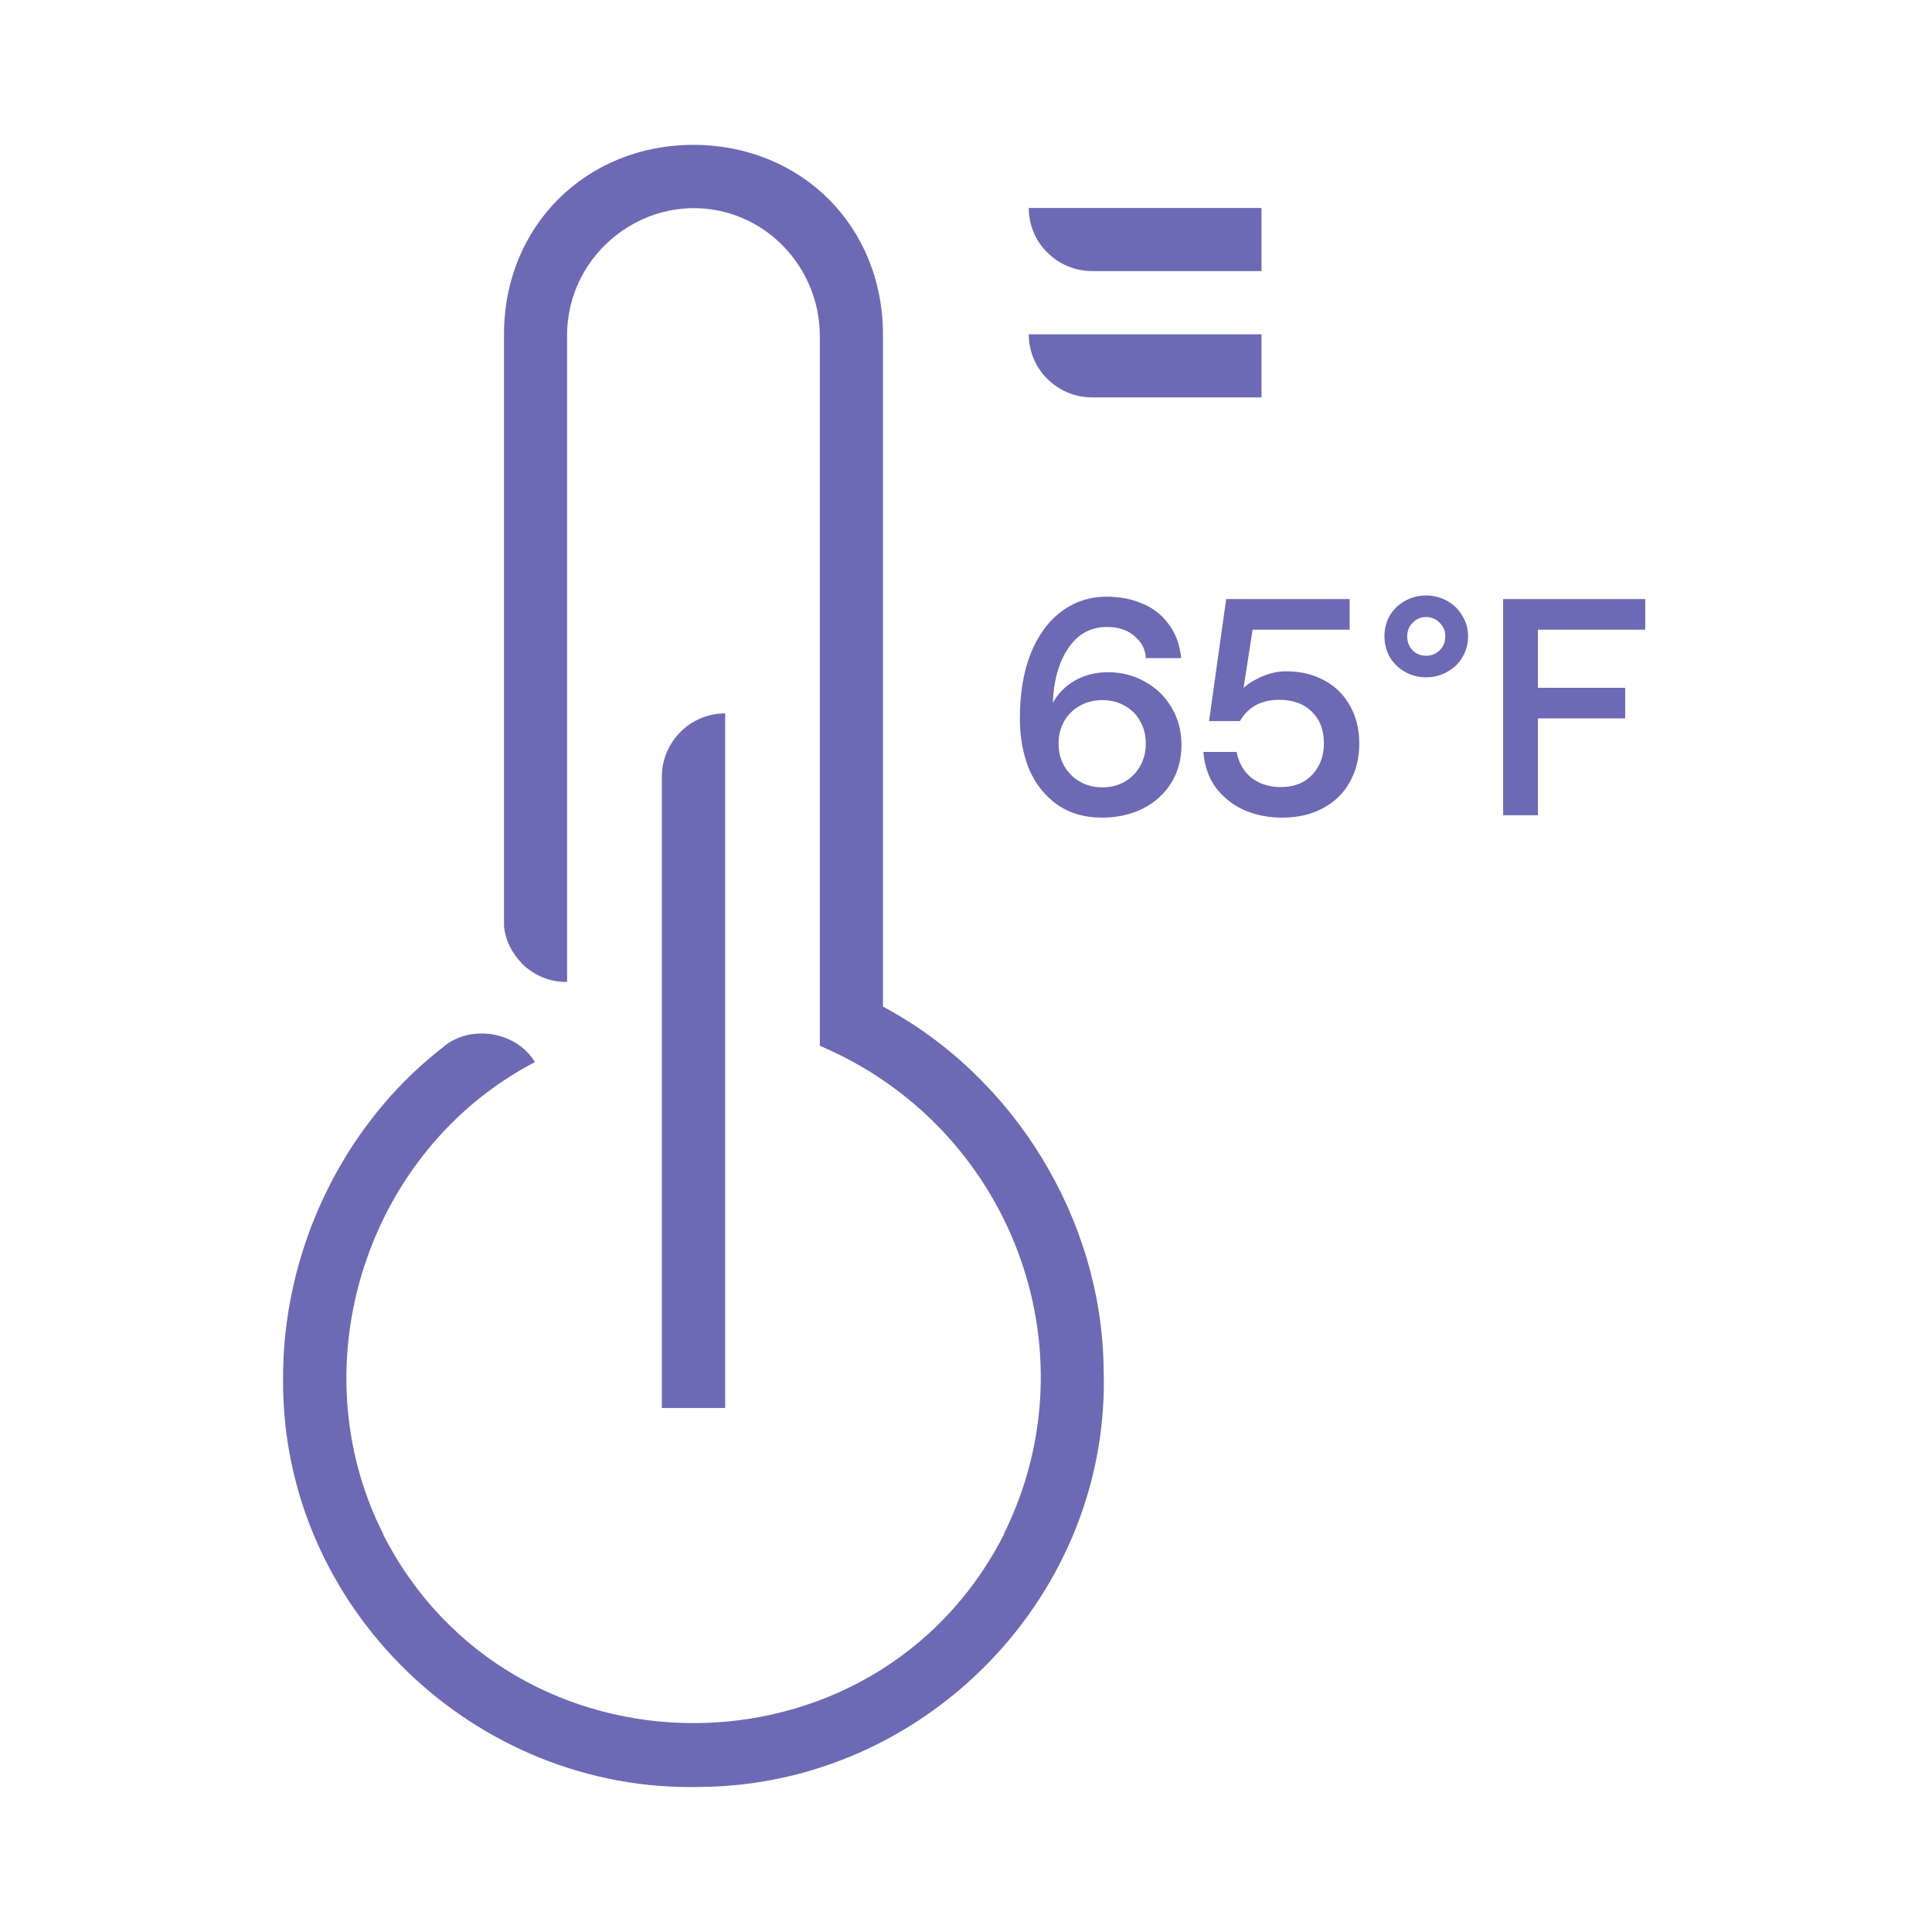
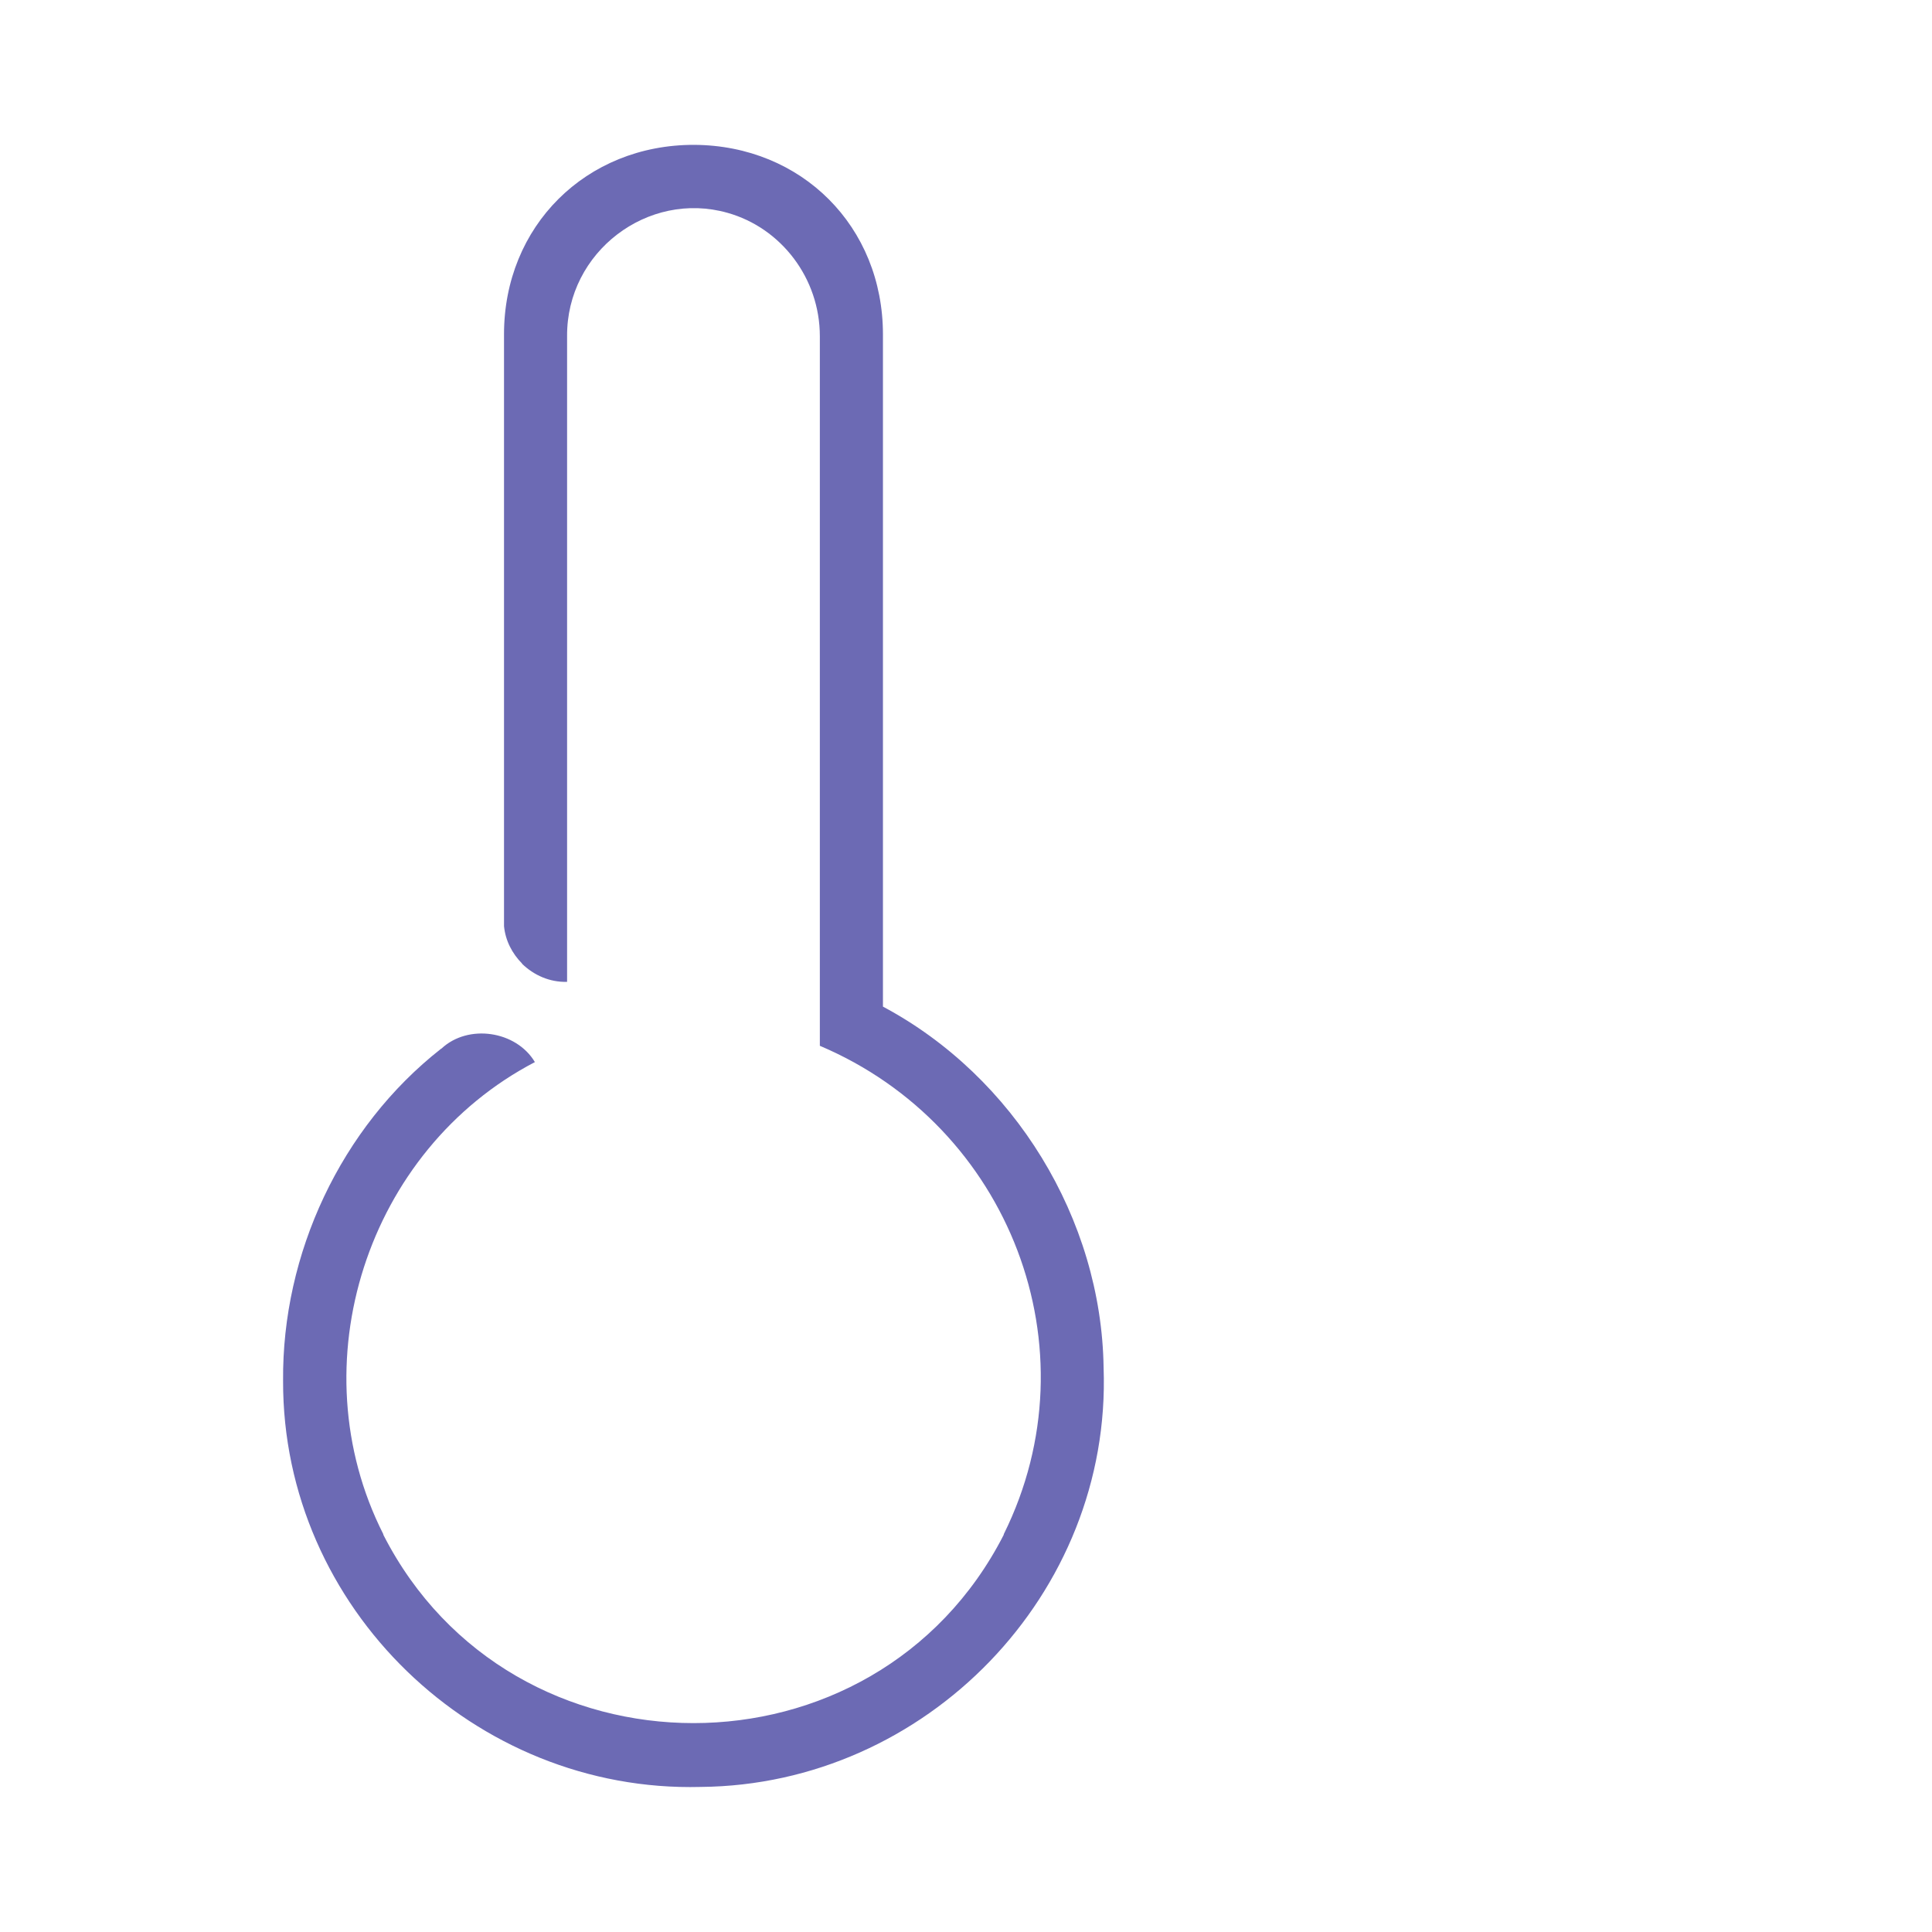
<svg xmlns="http://www.w3.org/2000/svg" width="80" height="80" viewBox="0 0 80 80" fill="none">
  <g clip-path="url(#clip0_1360_3325)">
-     <path d="M28.175 30.311C27.701 30.785 27.406 31.439 27.406 32.155V58.302H30.029V29.54C29.302 29.54 28.648 29.835 28.175 30.309V30.311Z" fill="#6C6AB4" />
    <path d="M45.698 56.636C45.612 50.477 41.995 44.578 36.561 41.682V13.849C36.561 9.382 33.2 6.019 28.741 5.998C24.267 5.99 20.867 9.361 20.87 13.849V38.351C20.93 38.95 21.204 39.478 21.618 39.899V39.909C22.109 40.383 22.761 40.676 23.482 40.657V13.922C23.459 10.428 26.827 7.879 30.122 8.812C32.345 9.435 33.948 11.522 33.948 13.922V43.304C41.799 46.633 45.371 55.833 41.569 63.517C41.569 63.527 41.559 63.538 41.559 63.559C36.247 73.949 21.184 73.946 15.877 63.559C15.877 63.538 15.867 63.527 15.867 63.517C12.321 56.503 15.187 47.611 22.149 43.979C21.369 42.674 19.382 42.389 18.281 43.419C18.27 43.419 18.27 43.429 18.26 43.429C14.112 46.685 11.675 51.913 11.722 57.175C11.693 66.582 19.669 74.236 29.016 73.993C38.339 73.915 46.036 66.006 45.698 56.636Z" fill="#6C6AB4" />
-     <path d="M42.599 8.612C42.599 9.339 42.895 9.993 43.368 10.456C43.841 10.929 44.495 11.225 45.222 11.225H52.236V8.612H42.599Z" fill="#6C6AB4" />
-     <path d="M42.599 13.843C42.599 14.57 42.895 15.224 43.368 15.687C43.841 16.16 44.495 16.456 45.222 16.456H52.236V13.843H42.599Z" fill="#6C6AB4" />
  </g>
-   <path d="M45.62 33.856C44.909 33.856 44.296 33.678 43.783 33.322C43.27 32.958 42.881 32.47 42.616 31.857C42.36 31.237 42.231 30.533 42.231 29.747C42.231 28.713 42.38 27.819 42.678 27.066C42.984 26.304 43.411 25.721 43.957 25.315C44.503 24.91 45.128 24.707 45.831 24.707C46.353 24.707 46.833 24.798 47.271 24.98C47.718 25.154 48.087 25.435 48.376 25.824C48.674 26.205 48.852 26.681 48.91 27.252H47.445C47.429 26.896 47.276 26.594 46.986 26.346C46.696 26.089 46.311 25.961 45.831 25.961C45.376 25.961 44.983 26.097 44.652 26.37C44.329 26.644 44.077 27.02 43.895 27.5C43.713 27.972 43.614 28.506 43.597 29.102C43.804 28.721 44.106 28.415 44.503 28.183C44.909 27.951 45.368 27.835 45.881 27.835C46.444 27.835 46.957 27.968 47.42 28.233C47.884 28.489 48.248 28.845 48.513 29.3C48.786 29.755 48.922 30.268 48.922 30.84C48.922 31.435 48.782 31.961 48.5 32.416C48.219 32.871 47.826 33.227 47.321 33.484C46.825 33.732 46.258 33.856 45.62 33.856ZM45.645 32.602C45.993 32.602 46.303 32.524 46.576 32.366C46.849 32.209 47.06 31.994 47.209 31.721C47.367 31.448 47.445 31.137 47.445 30.79C47.445 30.442 47.367 30.132 47.209 29.859C47.06 29.586 46.849 29.375 46.576 29.226C46.303 29.068 45.993 28.99 45.645 28.99C45.298 28.99 44.987 29.068 44.714 29.226C44.441 29.375 44.226 29.586 44.069 29.859C43.911 30.132 43.833 30.442 43.833 30.79C43.833 31.137 43.911 31.448 44.069 31.721C44.226 31.994 44.441 32.209 44.714 32.366C44.987 32.524 45.298 32.602 45.645 32.602ZM53.094 33.856C52.507 33.856 51.973 33.748 51.493 33.533C51.013 33.31 50.624 32.995 50.326 32.59C50.036 32.176 49.871 31.692 49.83 31.137H51.207C51.29 31.584 51.493 31.94 51.816 32.205C52.147 32.462 52.556 32.59 53.045 32.59C53.401 32.59 53.711 32.515 53.976 32.366C54.241 32.209 54.447 31.994 54.596 31.721C54.745 31.448 54.82 31.133 54.82 30.777C54.82 30.223 54.65 29.784 54.311 29.462C53.98 29.139 53.533 28.977 52.97 28.977C52.225 28.977 51.683 29.271 51.344 29.859H50.065L50.773 24.806H55.887V26.073H51.195L51.965 25.439L51.394 29.126L51.232 28.779C51.431 28.497 51.721 28.266 52.101 28.084C52.482 27.893 52.867 27.798 53.256 27.798C53.852 27.798 54.377 27.922 54.832 28.171C55.296 28.419 55.652 28.77 55.9 29.226C56.156 29.673 56.285 30.19 56.285 30.777C56.285 31.39 56.152 31.928 55.887 32.391C55.631 32.855 55.258 33.215 54.77 33.471C54.29 33.728 53.732 33.856 53.094 33.856ZM59.052 28.046C58.738 28.046 58.448 27.972 58.183 27.823C57.918 27.674 57.707 27.471 57.55 27.215C57.401 26.95 57.327 26.66 57.327 26.346C57.327 26.031 57.401 25.746 57.55 25.489C57.707 25.224 57.918 25.021 58.183 24.881C58.448 24.732 58.738 24.657 59.052 24.657C59.367 24.657 59.656 24.732 59.921 24.881C60.194 25.03 60.405 25.237 60.554 25.502C60.712 25.758 60.79 26.04 60.79 26.346C60.79 26.66 60.712 26.95 60.554 27.215C60.405 27.471 60.194 27.674 59.921 27.823C59.656 27.972 59.367 28.046 59.052 28.046ZM59.052 27.153C59.276 27.153 59.462 27.078 59.611 26.929C59.768 26.78 59.847 26.586 59.847 26.346C59.847 26.122 59.768 25.936 59.611 25.787C59.462 25.63 59.276 25.551 59.052 25.551C58.829 25.551 58.642 25.63 58.494 25.787C58.345 25.936 58.27 26.122 58.27 26.346C58.27 26.586 58.345 26.78 58.494 26.929C58.642 27.078 58.829 27.153 59.052 27.153ZM62.242 24.806H68.126V26.073H63.682V28.481H67.295V29.747H63.682V33.757H62.242V24.806Z" fill="#6C6AB4" />
  <defs>
    <clipPath id="clip0_1360_3325">
      <rect width="40.517" height="68" fill="white" transform="translate(11.721 5.998)" />
    </clipPath>
  </defs>
</svg>